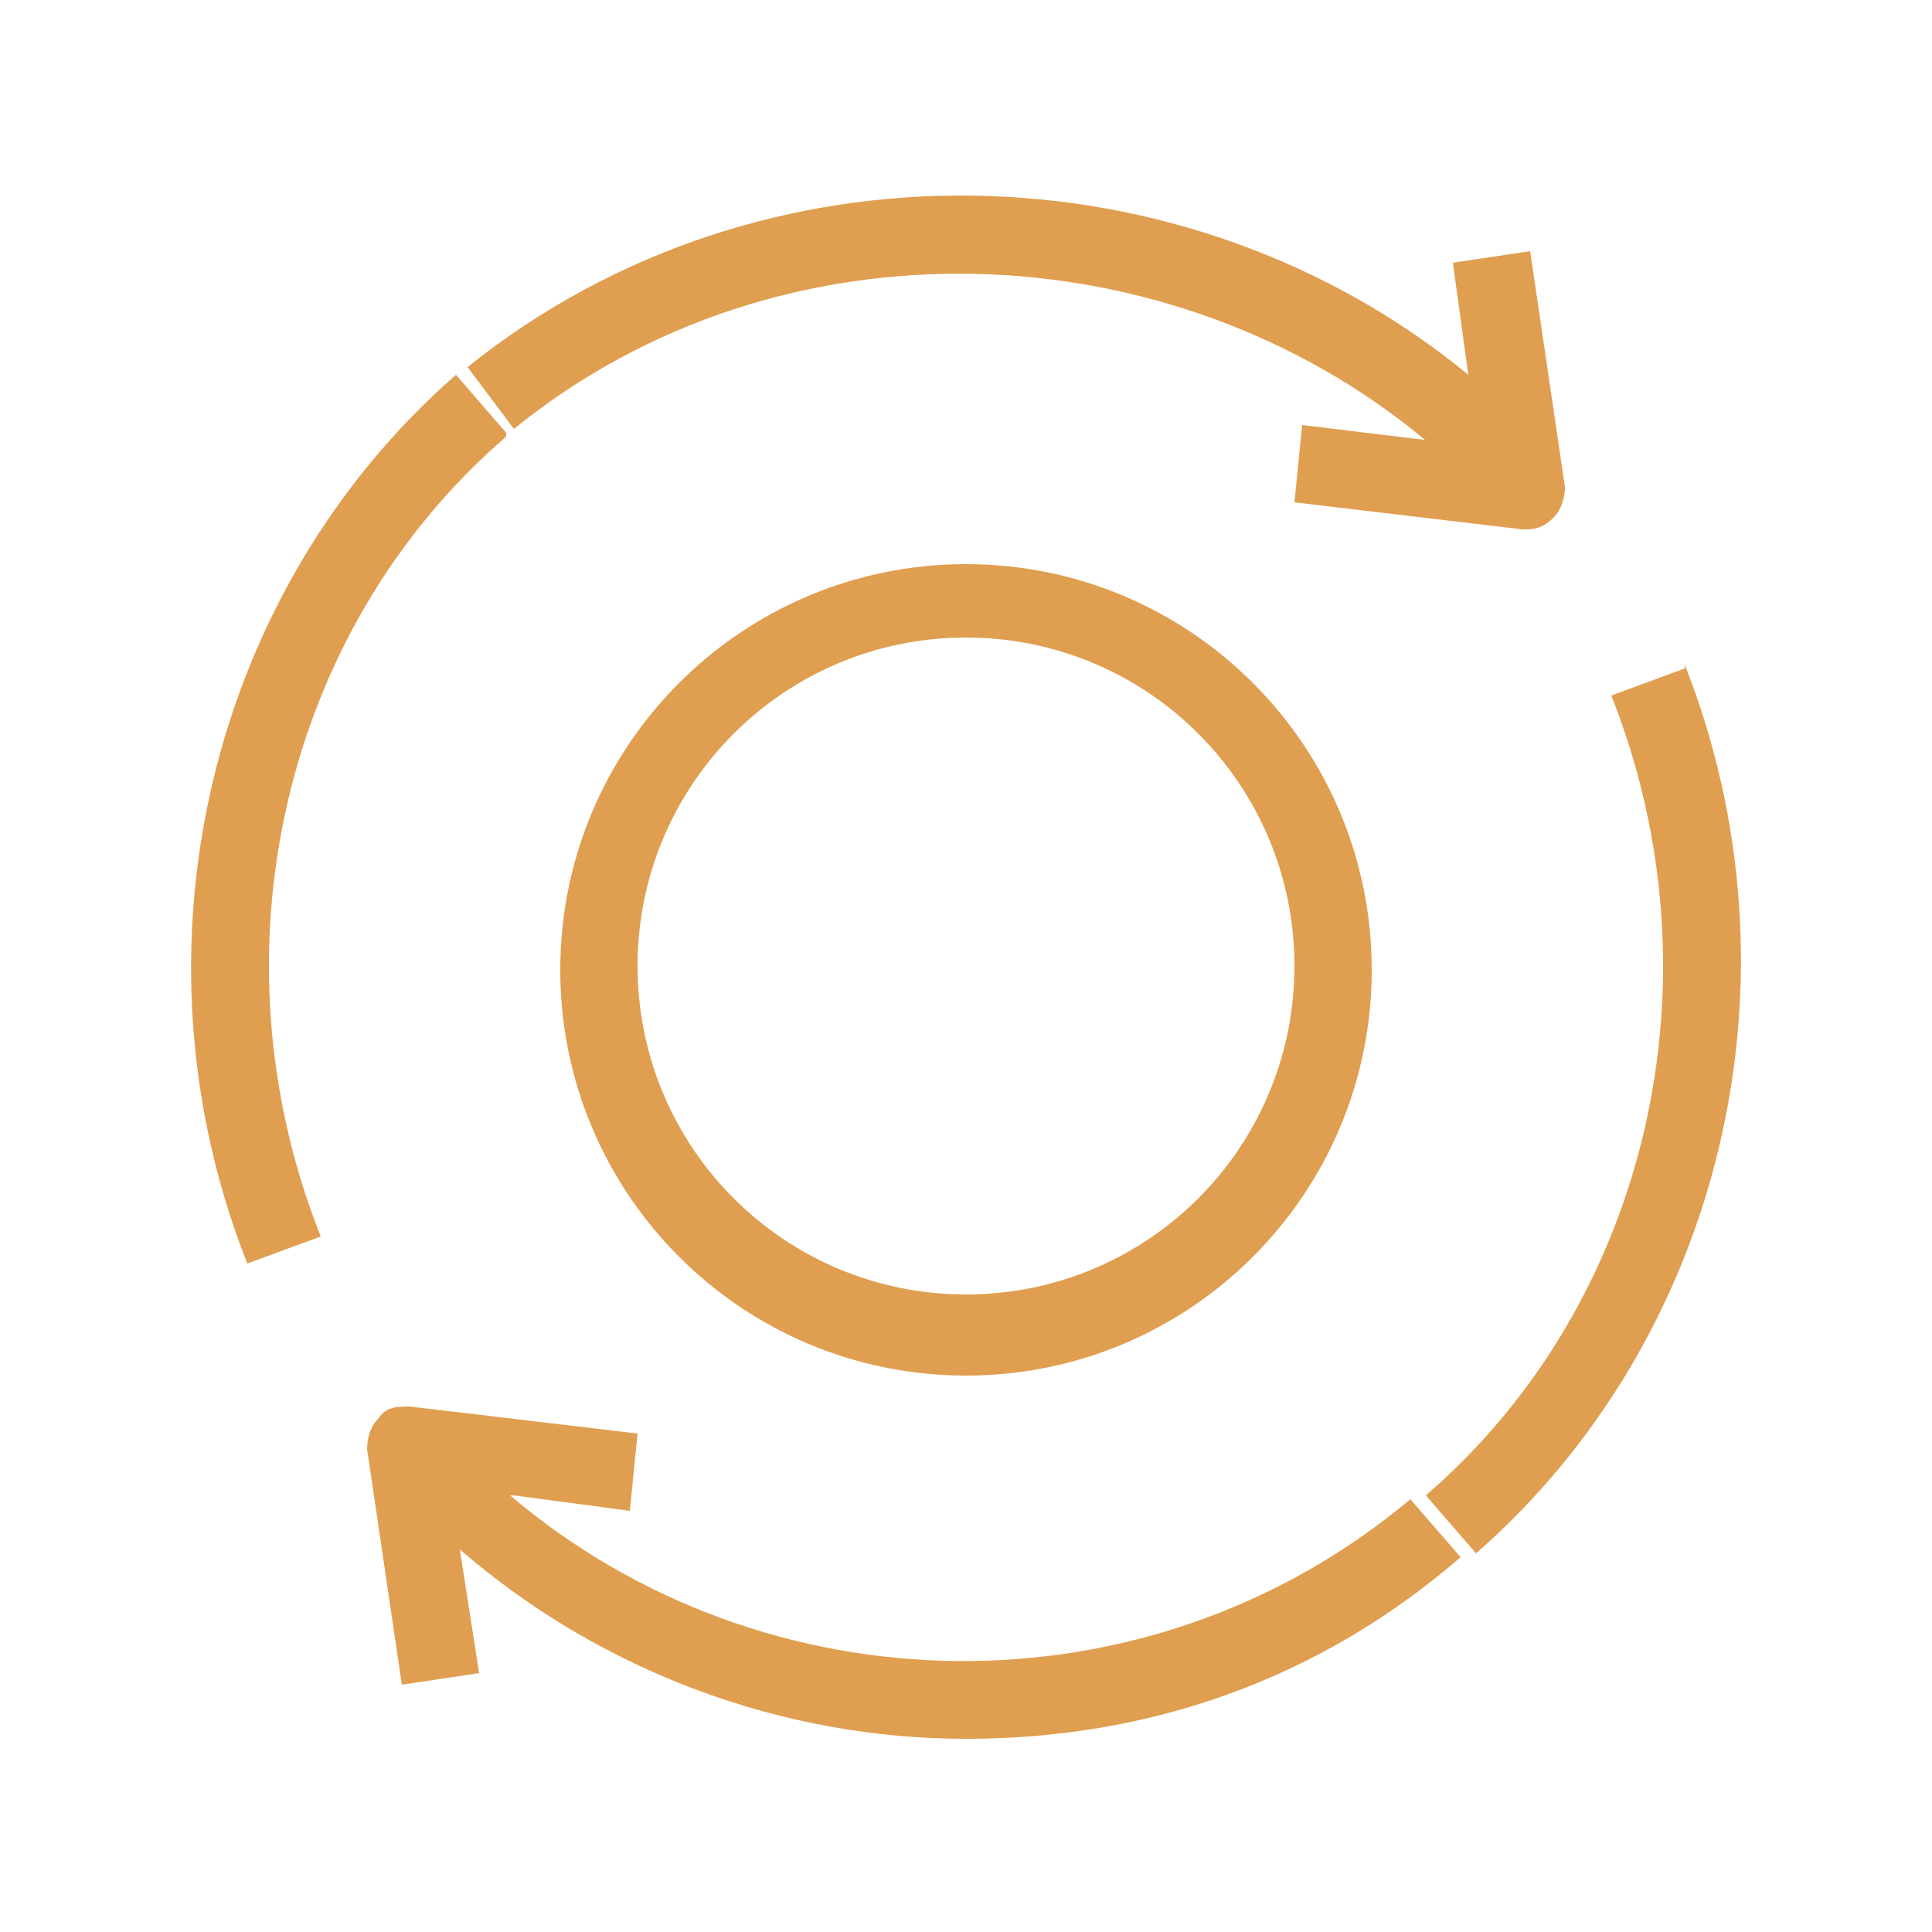
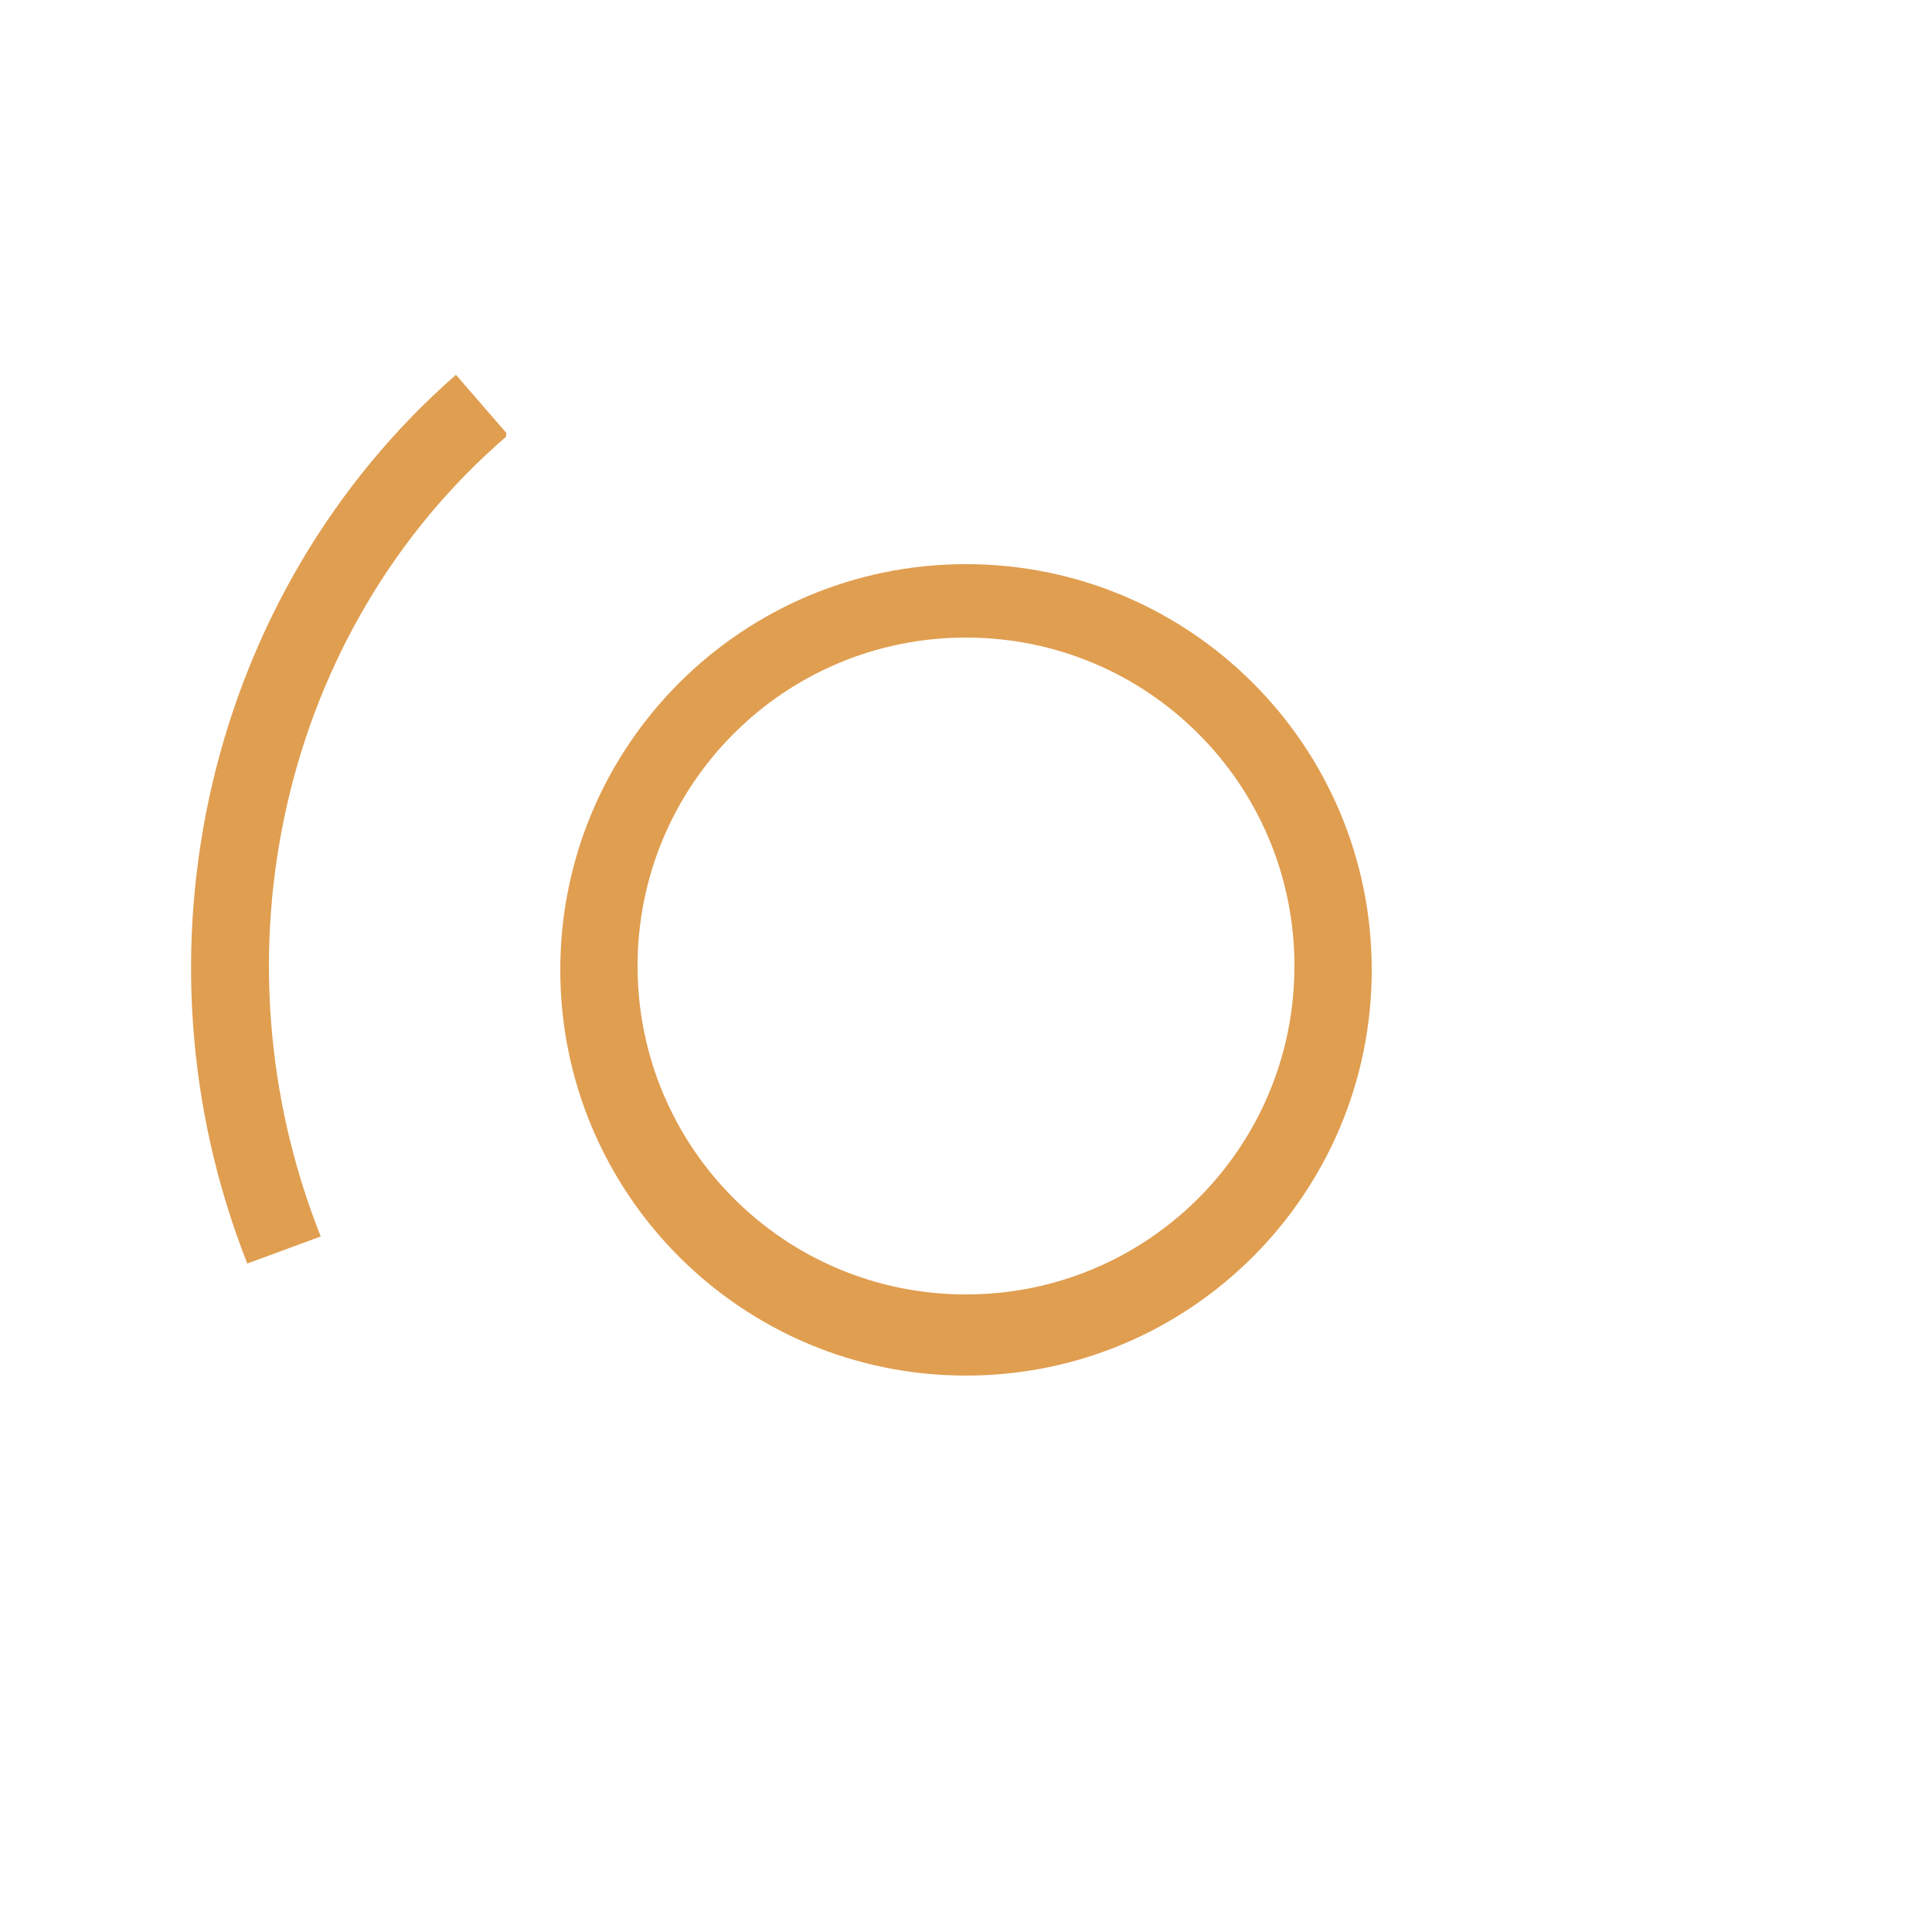
<svg xmlns="http://www.w3.org/2000/svg" version="1.1" viewBox="0 0 50 50">
  <defs>
    <style>
      .cls-1 {
        fill: #e09e50;
      }
    </style>
  </defs>
  <g>
    <g id="Ebene_1">
      <g>
        <path class="cls-1" d="M13.1,11.2l-1.3-1.5c-6.4,5.6-8.6,14.9-5.4,23l1.9-.7c-2.9-7.3-1-15.7,4.8-20.7Z" />
-         <path class="cls-1" d="M37,11.4l-3.3-.4-.2,2,5.9.7s0,0,.1,0c.3,0,.5-.1.7-.3.2-.2.3-.5.3-.8l-.9-6.1-2,.3.4,2.9c-7.3-6-18.3-6.3-25.9-.2l1.2,1.6c6.9-5.6,17-5.2,23.6.3Z" />
-         <path class="cls-1" d="M43.6,17.3l-1.9.7c2.9,7.3,1,15.7-4.8,20.7l1.3,1.5c6.4-5.6,8.6-14.9,5.4-23Z" />
        <path class="cls-1" d="M25,14.6c-5.8,0-10.5,4.7-10.5,10.5s4.7,10.5,10.5,10.5,10.5-4.7,10.5-10.5-4.7-10.5-10.5-10.5ZM25,33.5c-4.7,0-8.5-3.8-8.5-8.5s3.8-8.5,8.5-8.5,8.5,3.8,8.5,8.5-3.8,8.5-8.5,8.5Z" />
-         <path class="cls-1" d="M13.3,38.7l3,.4.2-2-5.9-.7c-.3,0-.6,0-.8.3-.2.2-.3.5-.3.8l.9,6.1,2-.3-.5-3.2c3.7,3.2,8.4,4.9,13.1,4.9s9.1-1.5,12.8-4.7l-1.3-1.5c-6.8,5.7-16.7,5.5-23.3-.1Z" />
      </g>
    </g>
  </g>
</svg>